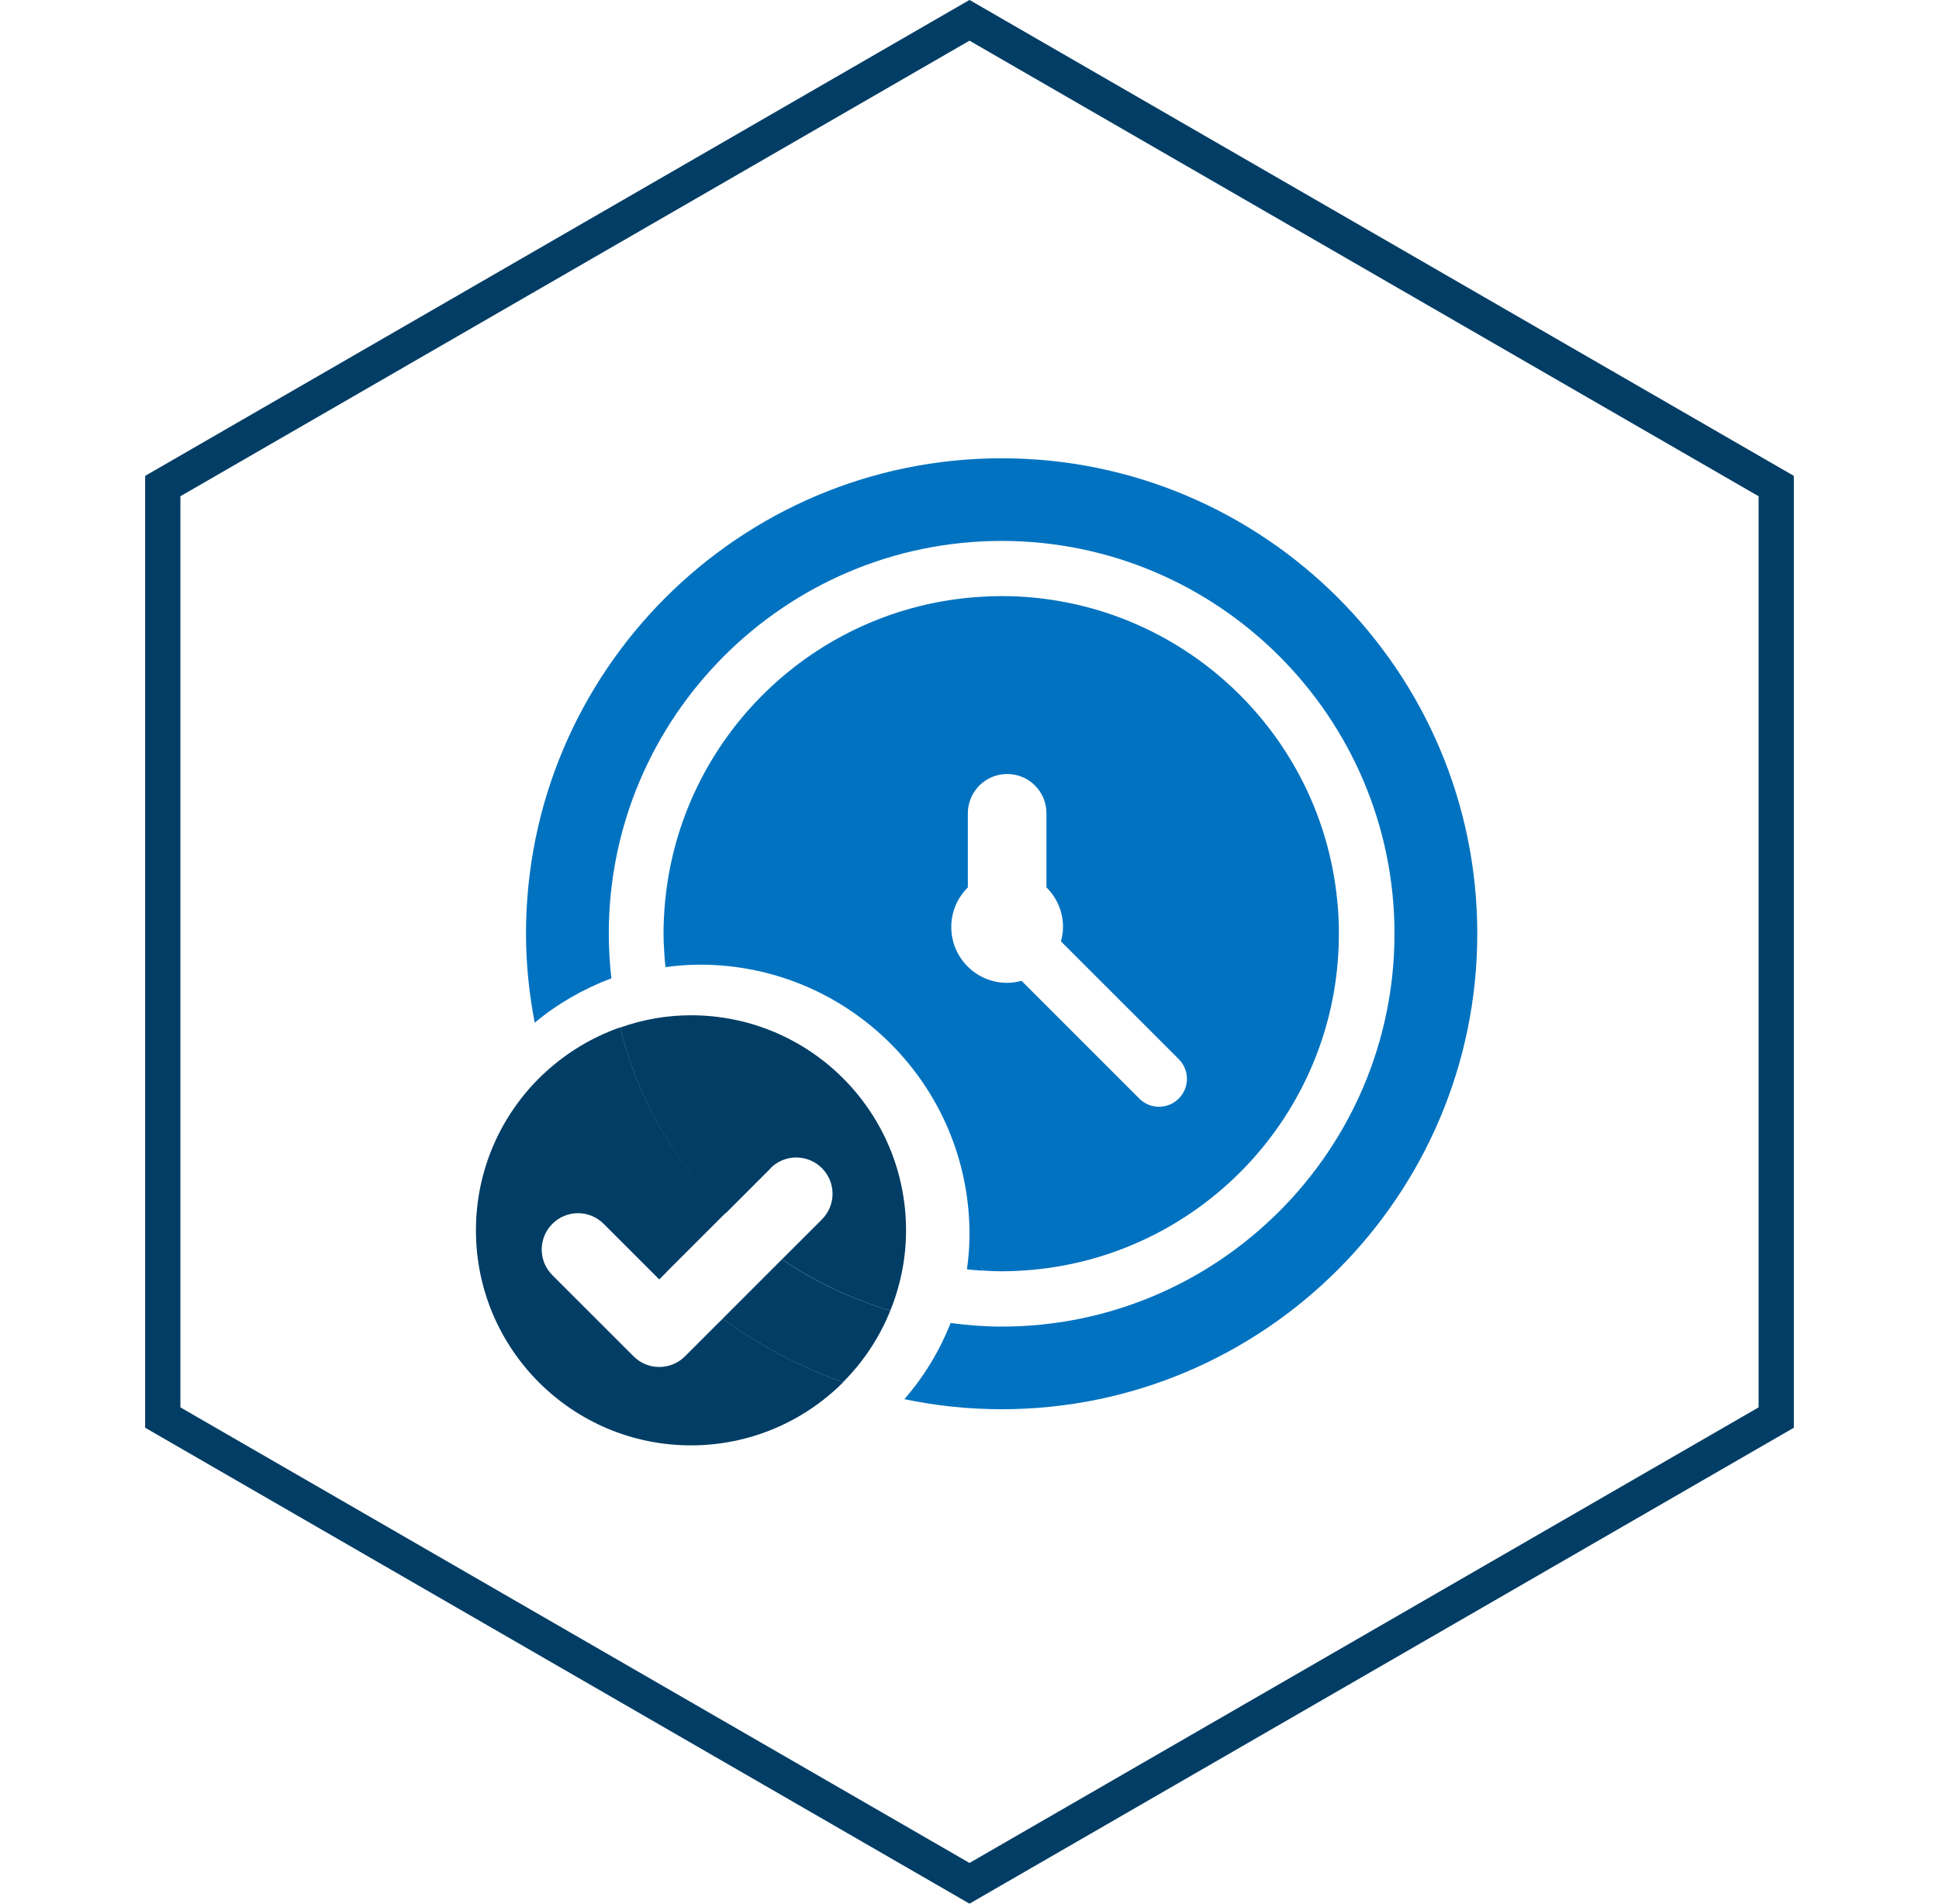
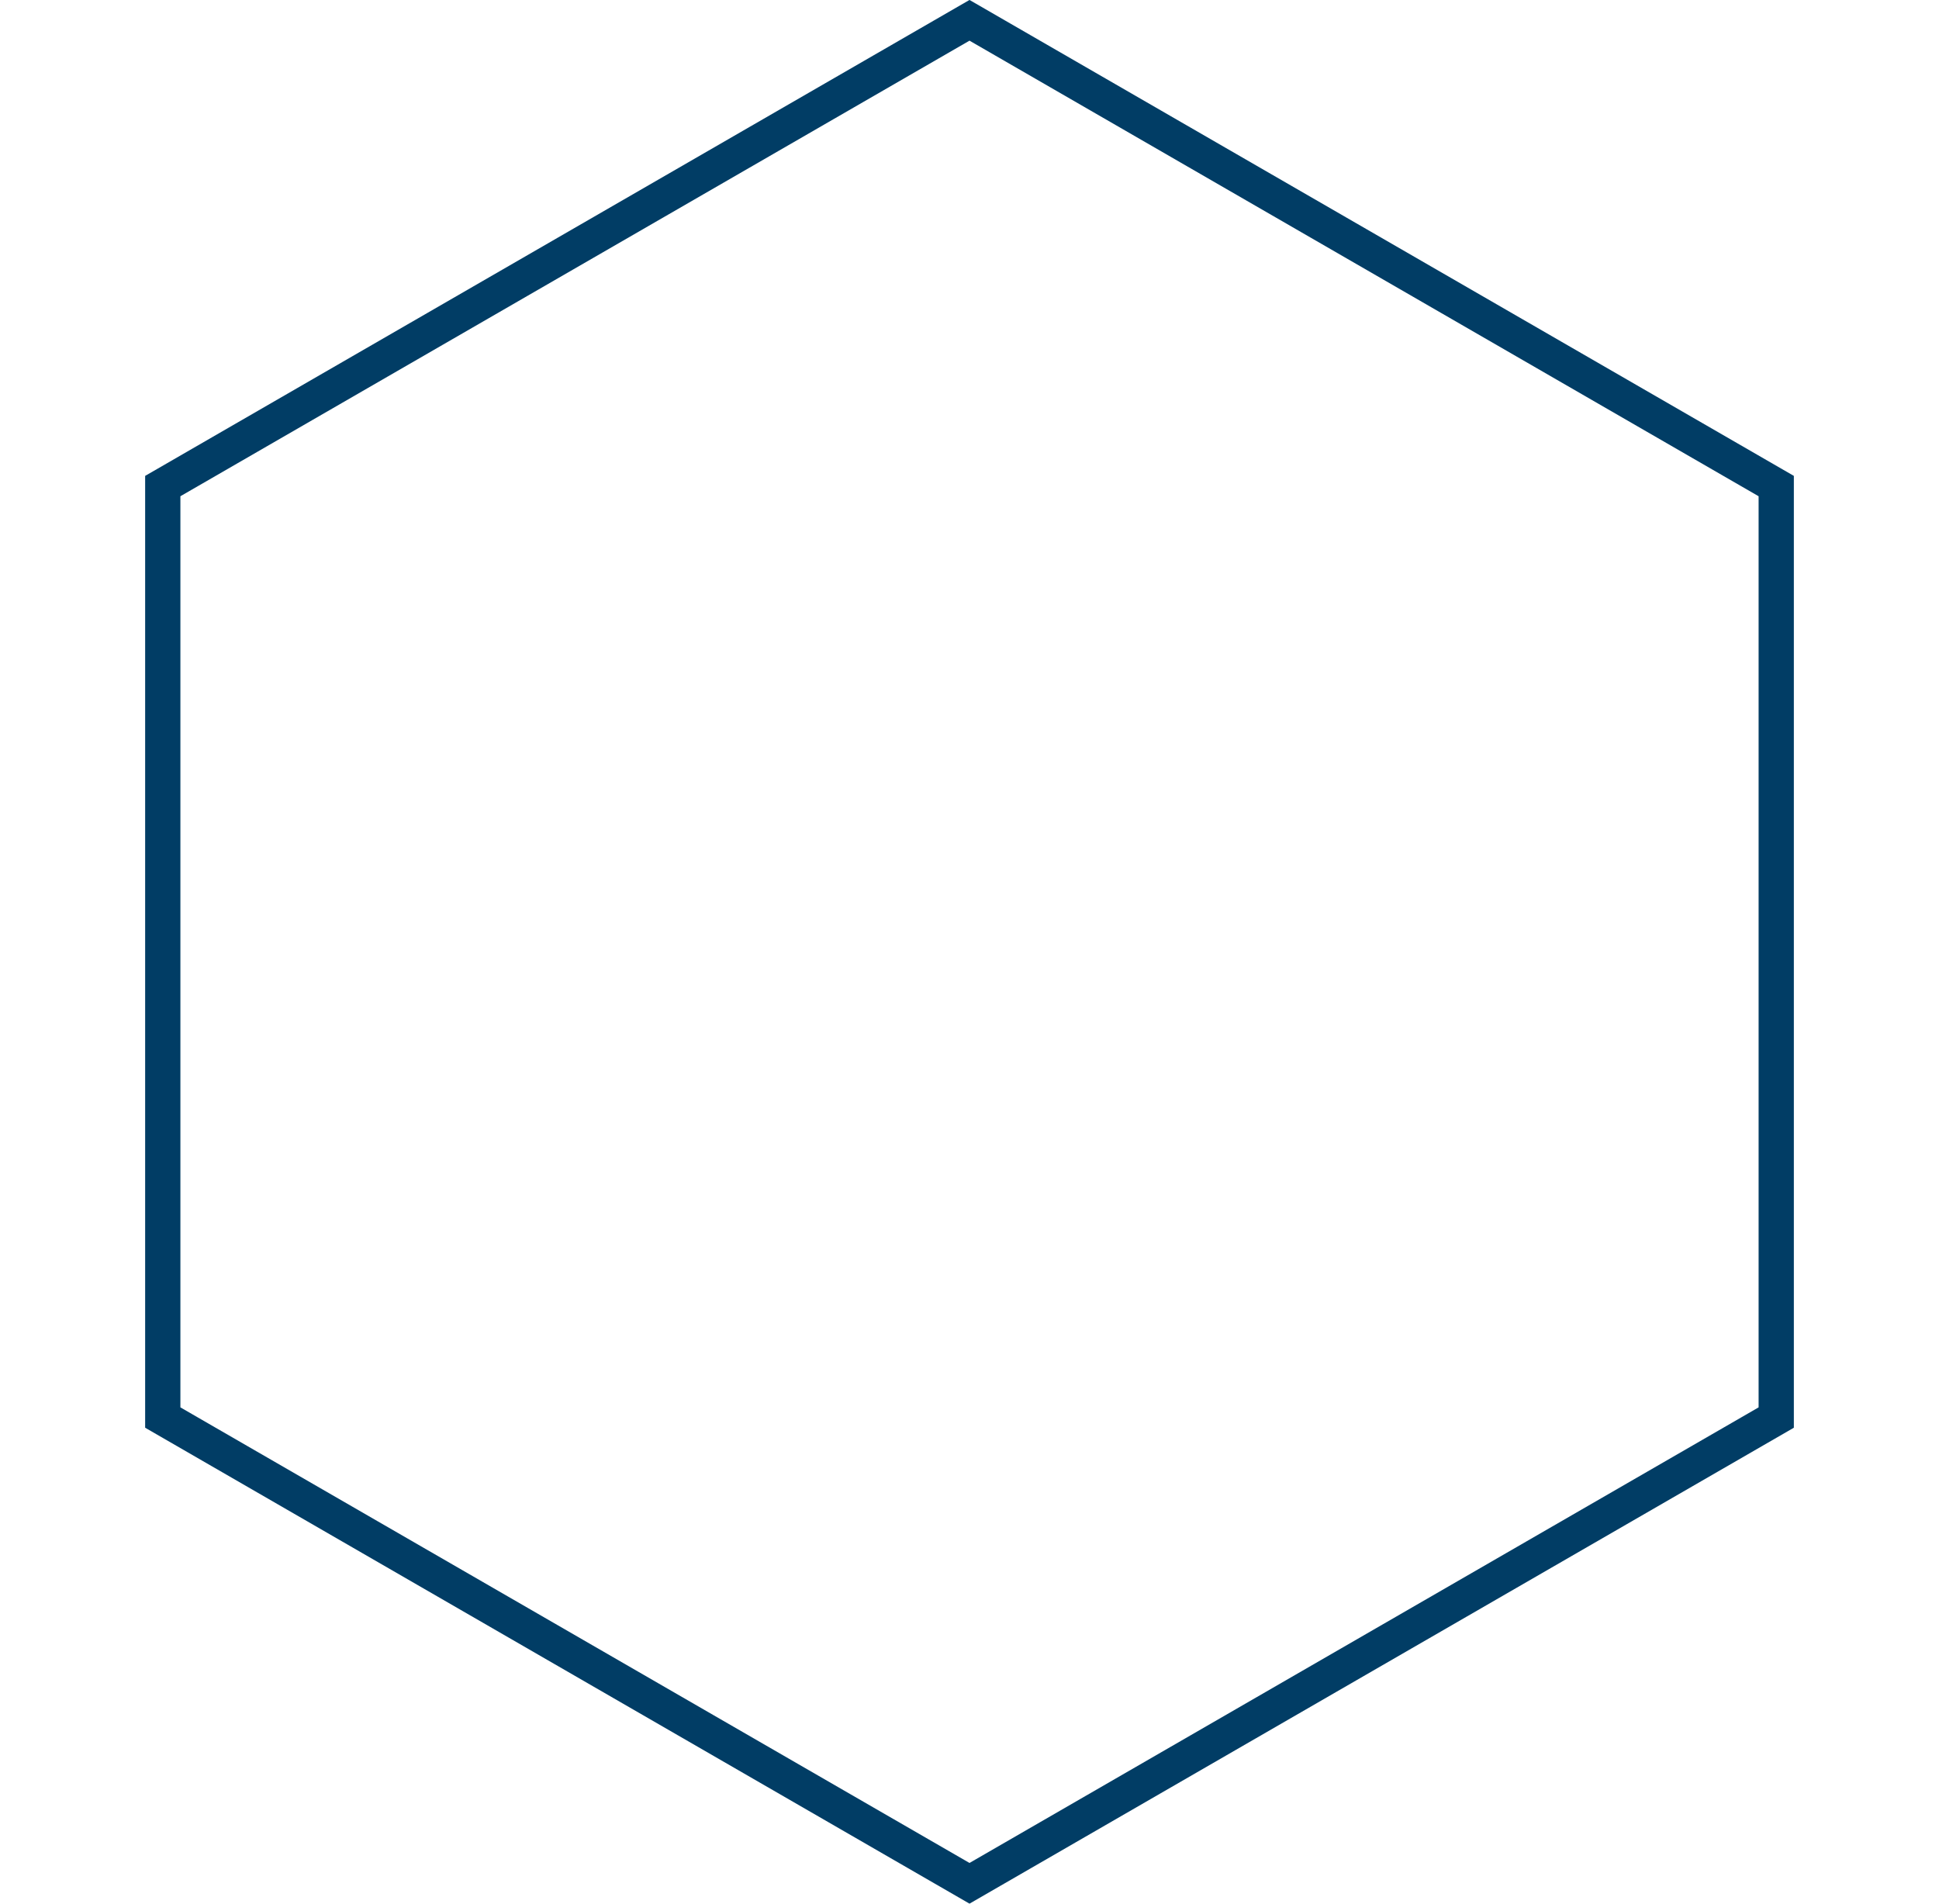
<svg xmlns="http://www.w3.org/2000/svg" width="55" height="54" viewBox="0 0 55 54" fill="none">
  <path d="M50.383 13.788V40.211L27.5 53.423L4.617 40.211V13.788L27.5 0.576L50.383 13.788Z" stroke="#013D65" />
-   <path d="M27.813 35.87C27.84 35.925 27.856 35.988 27.887 36.042C28.059 36.054 28.232 36.062 28.404 36.062C28.693 36.062 28.979 36.046 29.261 36.023C33.952 35.604 37.669 31.809 37.959 27.086C37.971 26.887 37.978 26.687 37.978 26.487C37.978 26.159 37.963 25.83 37.927 25.509C37.47 20.994 33.874 17.406 29.355 16.956C29.041 16.924 28.721 16.909 28.4 16.909C28.189 16.909 27.981 16.917 27.774 16.932C23.075 17.238 19.299 20.927 18.864 25.591C18.837 25.889 18.821 26.186 18.821 26.487C18.821 26.66 18.829 26.828 18.841 26.996C18.849 27.145 18.86 27.29 18.876 27.434C19.197 27.391 19.522 27.364 19.854 27.364C24.076 27.364 27.5 30.788 27.5 35.009C27.5 35.35 27.473 35.678 27.429 36.007C27.578 36.023 27.731 36.035 27.879 36.046M33.435 31.163C33.126 31.472 32.626 31.472 32.316 31.163L28.975 27.822C28.846 27.857 28.713 27.88 28.568 27.88C27.692 27.88 26.983 27.172 26.983 26.296C26.983 25.857 27.163 25.458 27.453 25.173V23.072C27.453 22.457 27.95 21.956 28.568 21.956C29.186 21.956 29.683 22.453 29.683 23.072V25.173C29.973 25.458 30.153 25.857 30.153 26.296C30.153 26.436 30.129 26.57 30.094 26.703L33.435 30.044C33.745 30.353 33.745 30.854 33.435 31.163Z" fill="#0072C0" />
-   <path d="M22.178 35.725L20.496 37.408C21.533 38.163 22.679 38.773 23.912 39.208C24.487 38.633 24.945 37.944 25.254 37.177C24.15 36.848 23.113 36.359 22.178 35.725Z" fill="#013D65" />
-   <path d="M17.589 29.144C18.086 31.175 19.142 32.987 20.582 34.411H20.578L18.921 36.067C18.922 36.068 18.922 36.069 18.923 36.07L18.7 36.293L17.123 34.716C16.72 34.313 16.071 34.313 15.668 34.716C15.265 35.119 15.265 35.769 15.668 36.172L17.973 38.476C18.172 38.676 18.438 38.777 18.7 38.777C18.962 38.777 19.228 38.676 19.428 38.476L20.43 37.474H20.434L20.5 37.408C21.537 38.163 22.688 38.774 23.916 39.208C23.908 39.216 23.904 39.224 23.896 39.231C22.793 40.323 21.274 41 19.6 41C16.231 41 13.5 38.269 13.5 34.9C13.5 33.187 14.208 31.64 15.343 30.533C15.393 30.483 15.445 30.44 15.495 30.394V30.392C16.098 29.845 16.806 29.418 17.589 29.144ZM19.6 28.8C22.968 28.8 25.7 31.531 25.7 34.9C25.7 35.706 25.539 36.473 25.254 37.177C24.147 36.848 23.114 36.355 22.179 35.725L23.314 34.591C23.716 34.188 23.716 33.539 23.314 33.136C22.91 32.733 22.26 32.733 21.857 33.136L21.861 33.139L20.586 34.415C19.146 32.991 18.09 31.179 17.593 29.148C18.219 28.925 18.895 28.8 19.6 28.8Z" fill="#013D65" />
-   <path d="M28.412 13C20.969 13 14.92 19.049 14.92 26.487C14.92 27.352 15.01 28.193 15.167 29.011C15.808 28.475 16.544 28.052 17.342 27.751C17.295 27.336 17.268 26.914 17.268 26.487C17.268 20.344 22.268 15.344 28.412 15.344C34.554 15.344 39.555 20.344 39.555 26.487C39.555 32.63 34.554 37.631 28.412 37.631C27.918 37.631 27.437 37.592 26.964 37.529C26.651 38.324 26.205 39.055 25.653 39.689C26.545 39.877 27.465 39.975 28.412 39.975C35.85 39.975 41.903 33.922 41.903 26.483C41.903 19.045 35.85 13 28.412 13Z" fill="#0072C0" />
</svg>